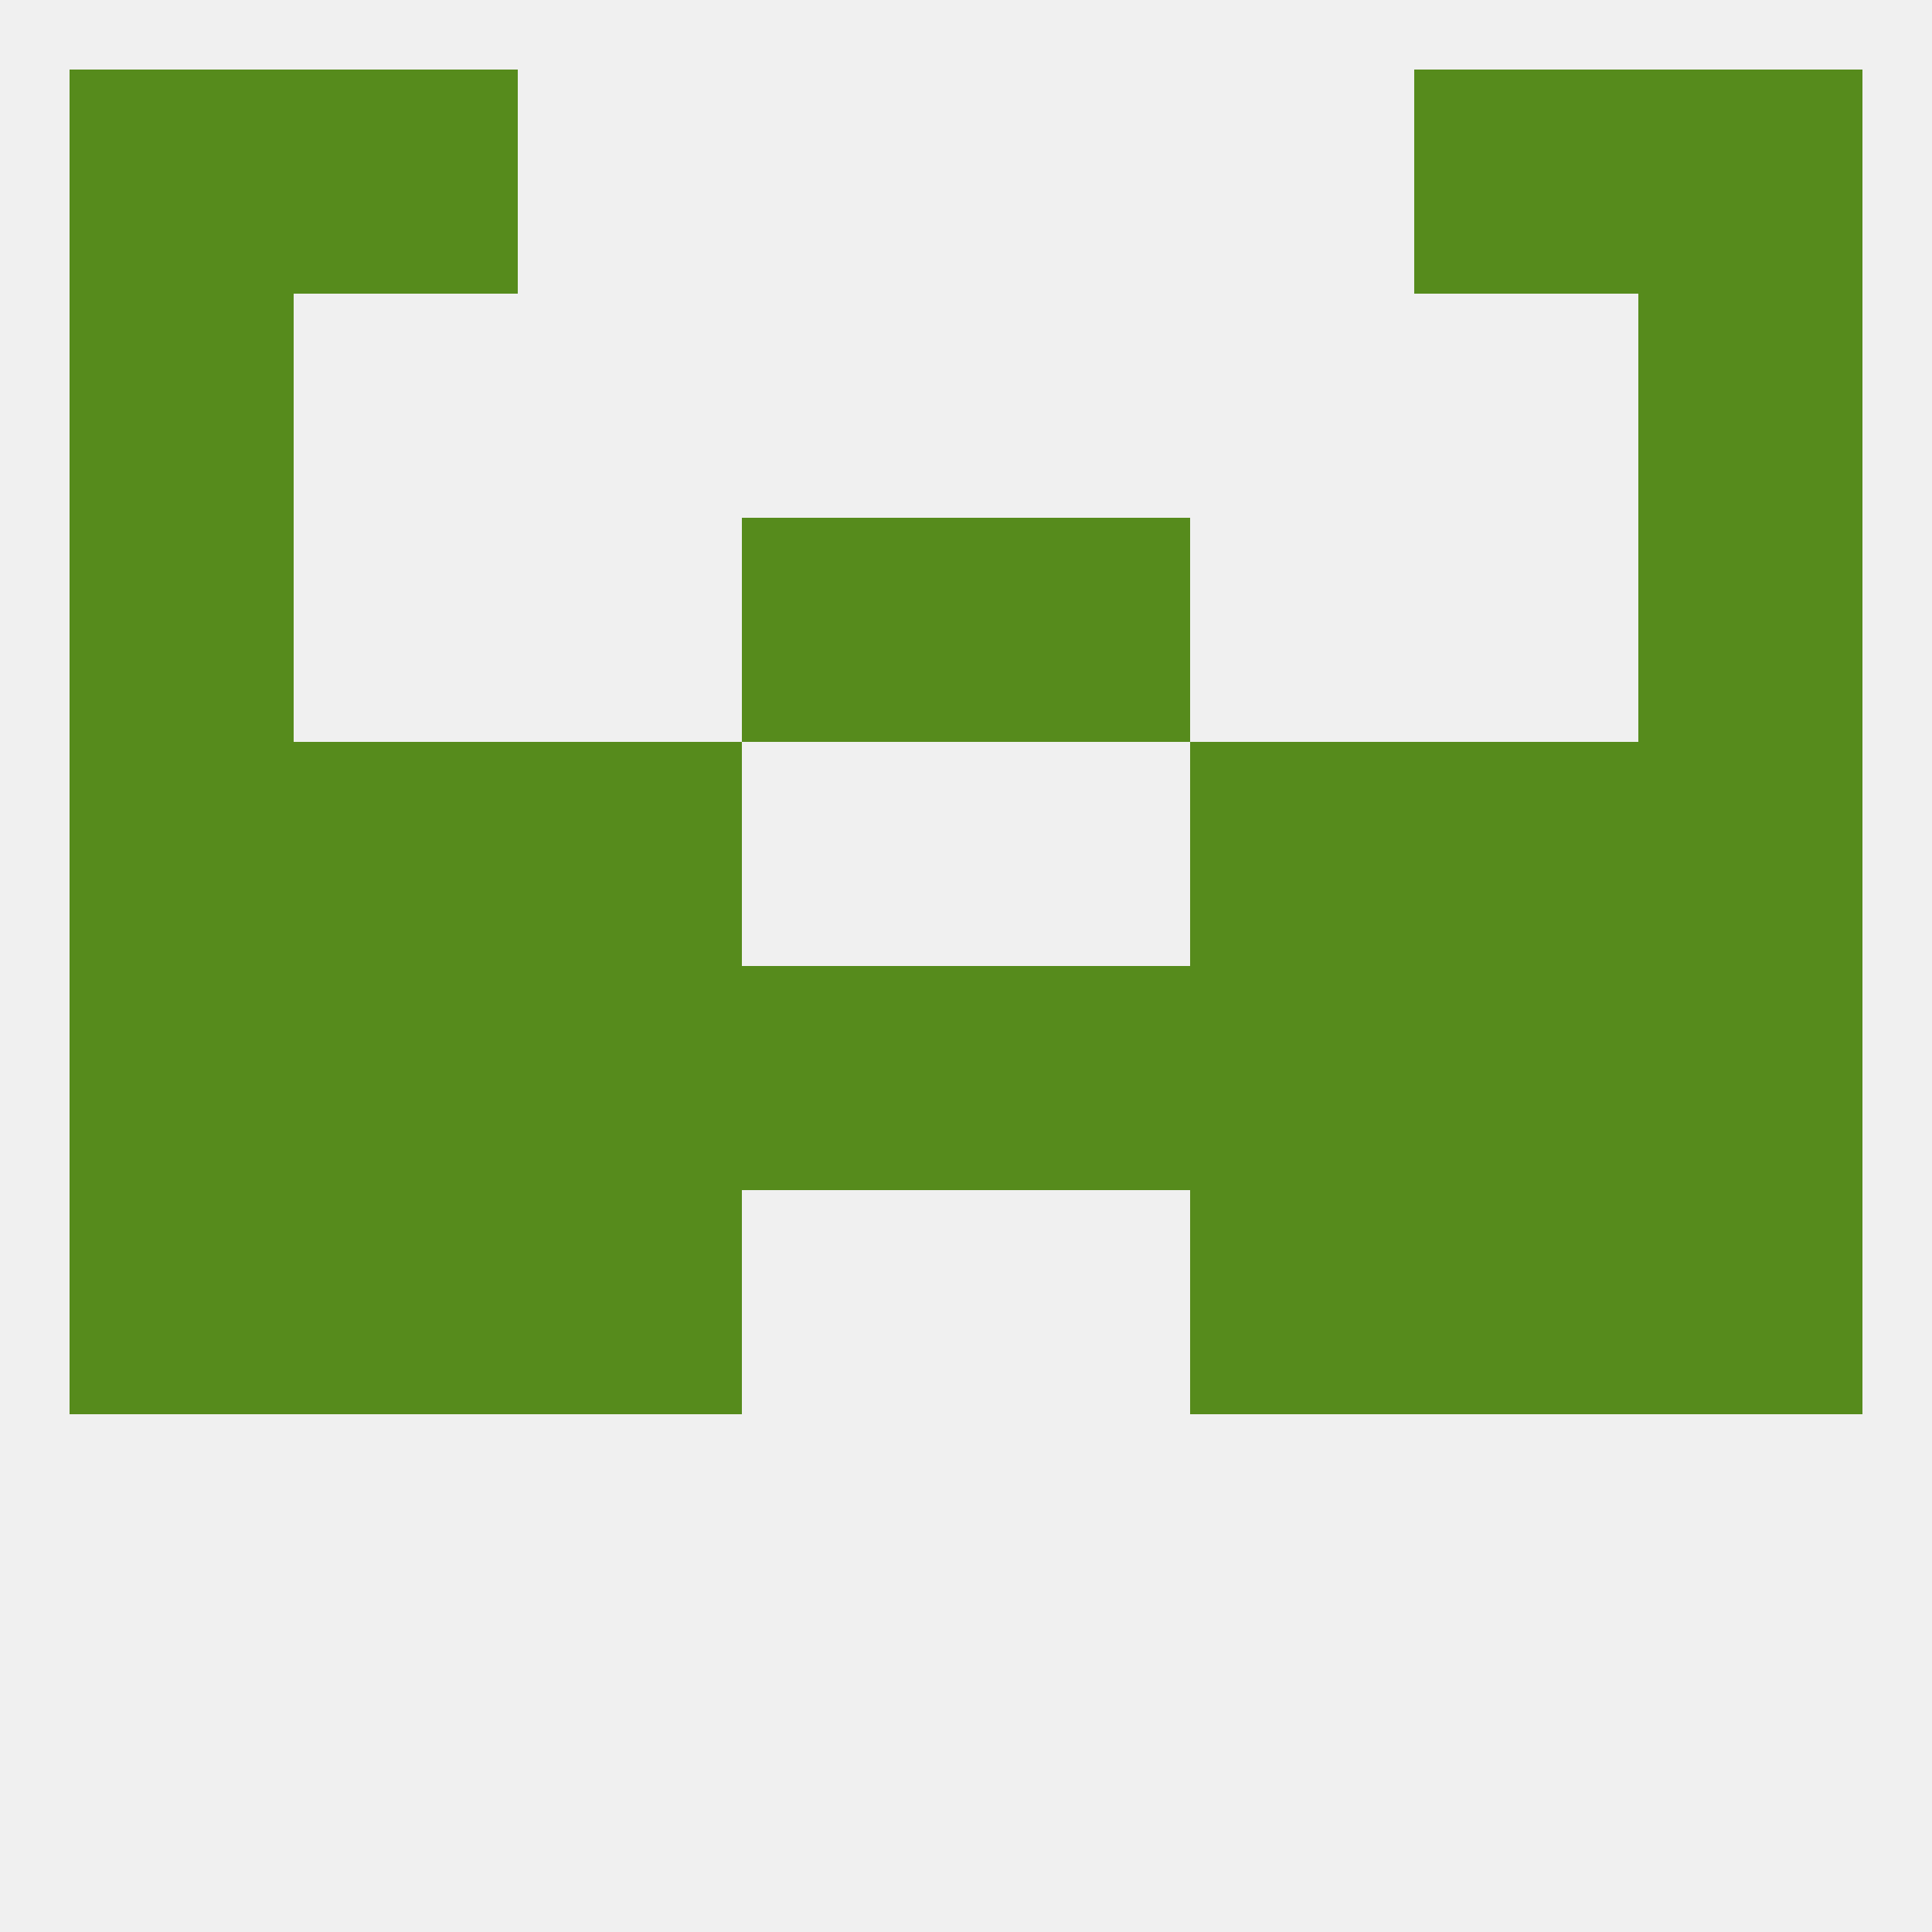
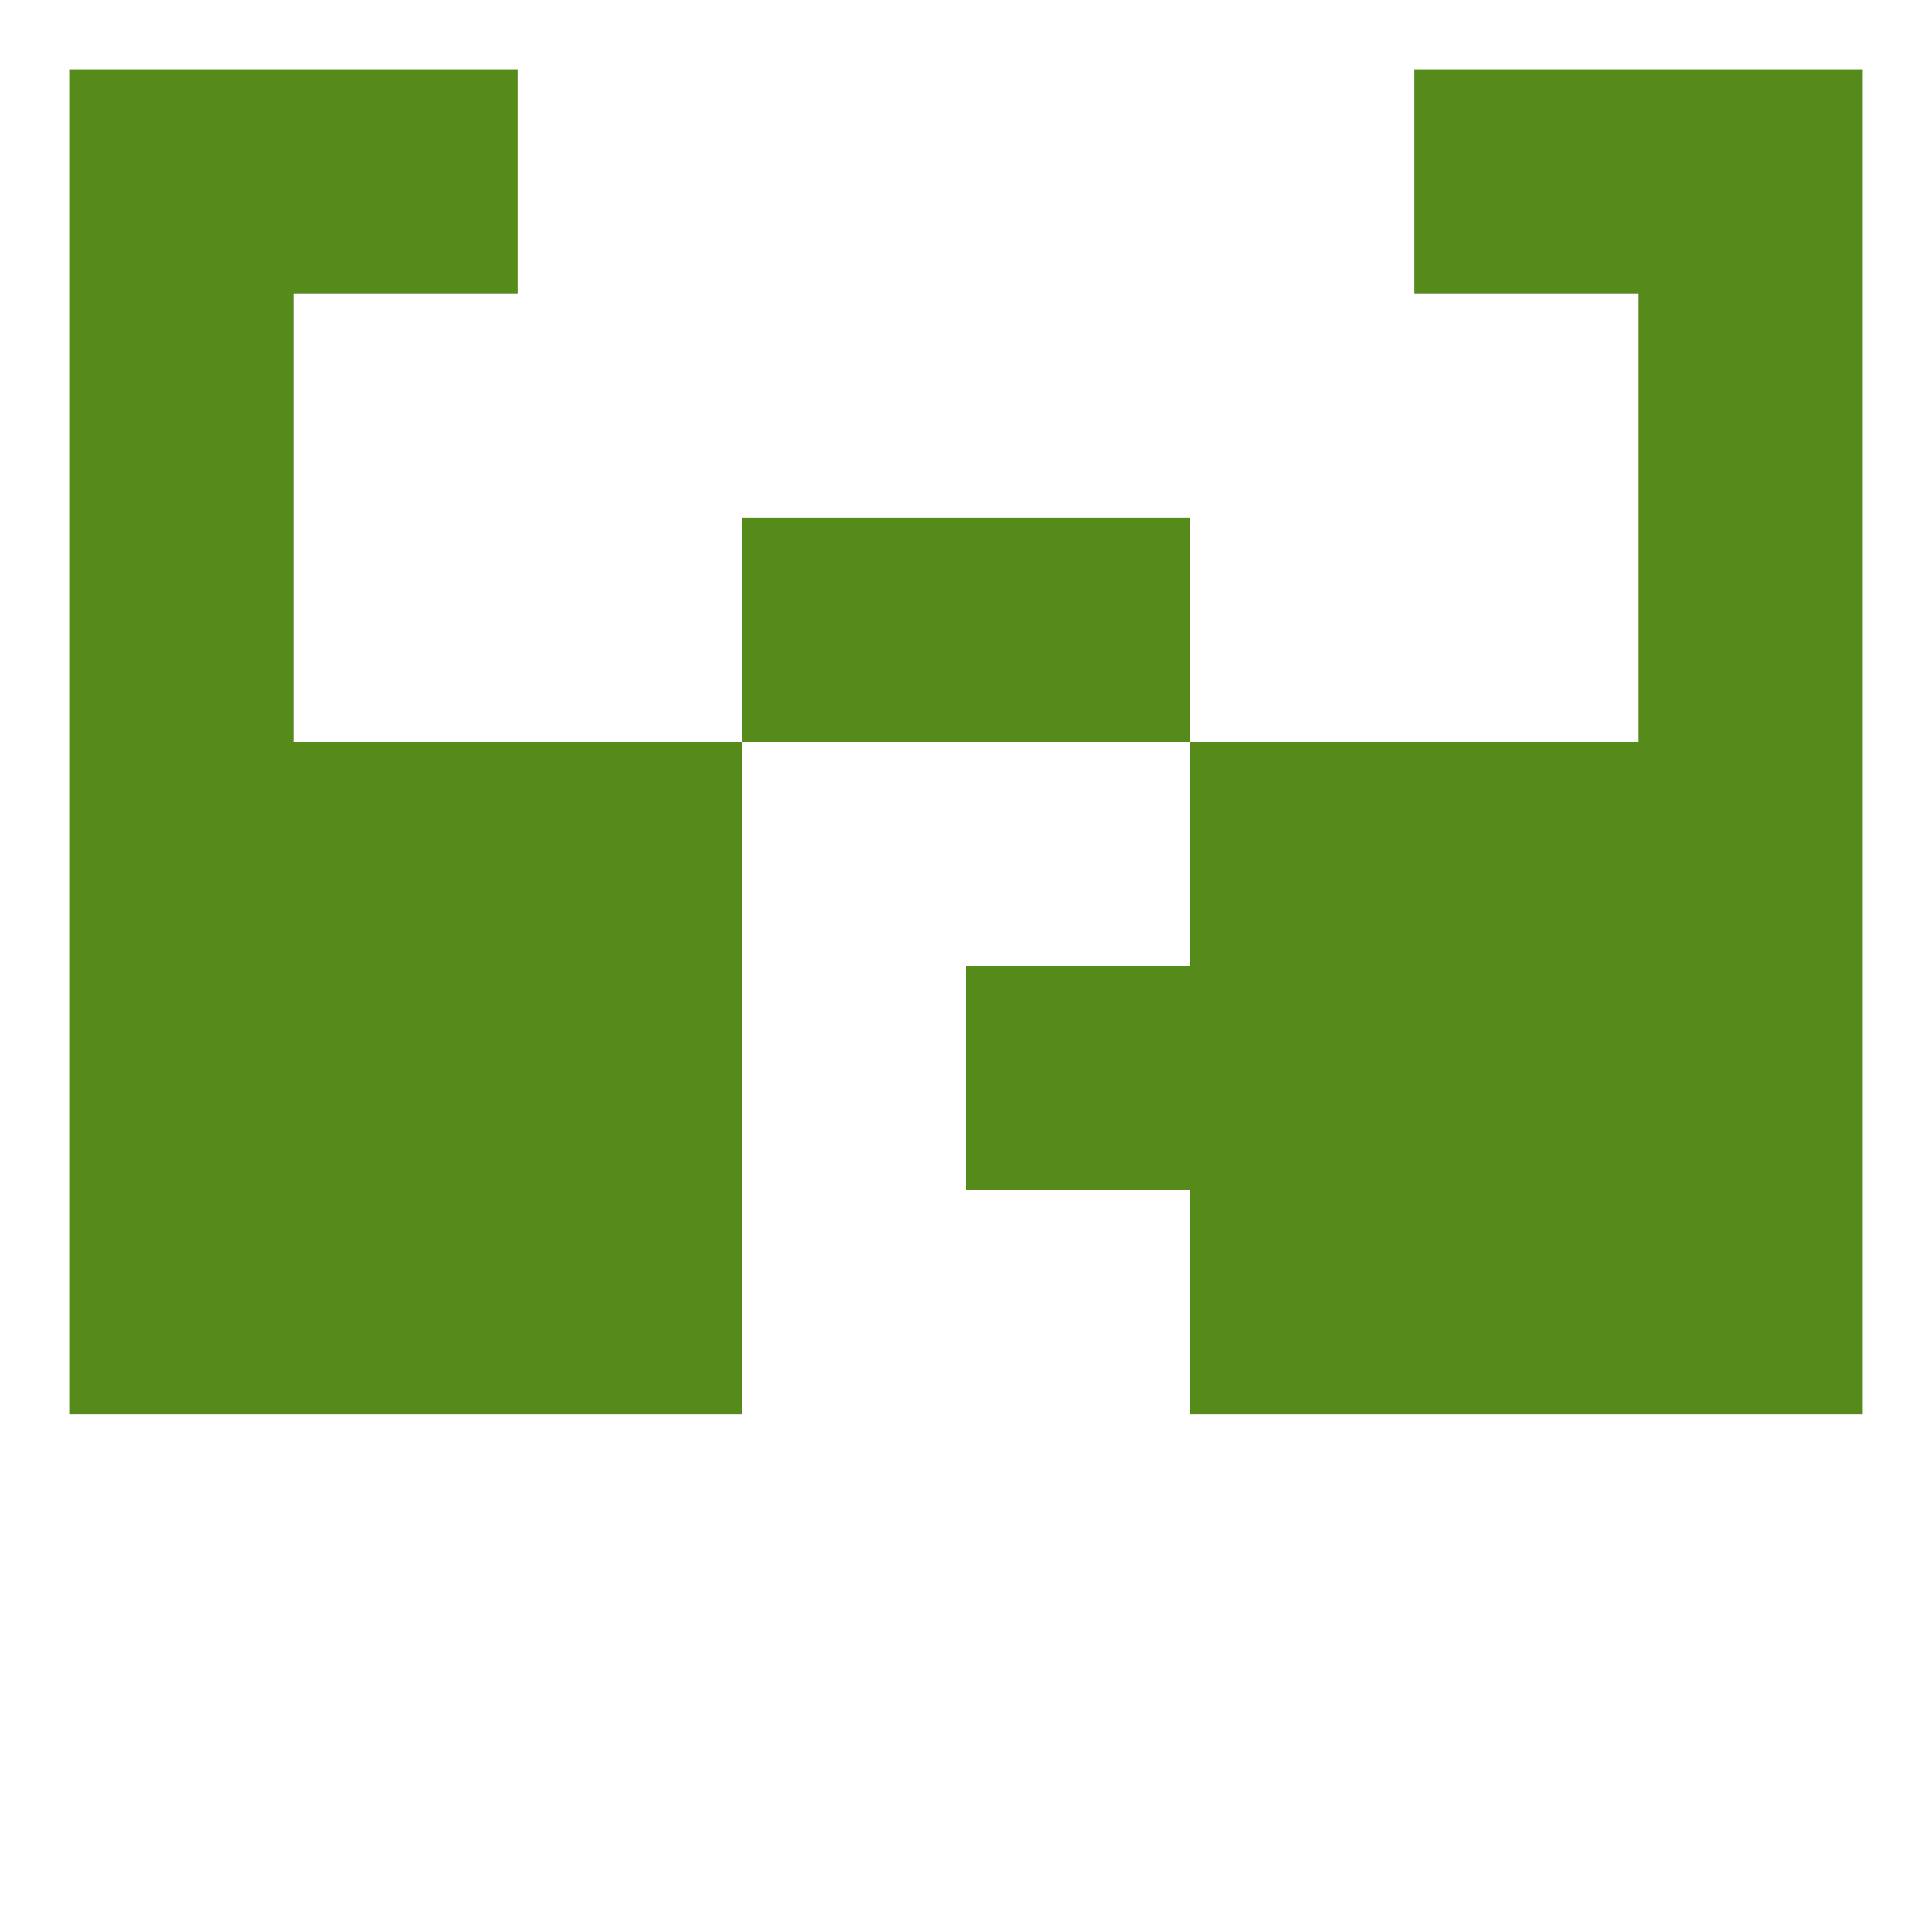
<svg xmlns="http://www.w3.org/2000/svg" version="1.1" baseprofile="full" width="250" height="250" viewBox="0 0 250 250">
-   <rect width="100%" height="100%" fill="rgba(240,240,240,255)" />
  <rect x="9" y="67" width="29" height="29" fill="rgba(86,139,28,255)" />
  <rect x="212" y="67" width="29" height="29" fill="rgba(86,139,28,255)" />
  <rect x="96" y="67" width="29" height="29" fill="rgba(86,139,28,255)" />
  <rect x="125" y="67" width="29" height="29" fill="rgba(86,139,28,255)" />
  <rect x="212" y="38" width="29" height="29" fill="rgba(86,139,28,255)" />
  <rect x="9" y="38" width="29" height="29" fill="rgba(86,139,28,255)" />
  <rect x="9" y="9" width="29" height="29" fill="rgba(86,139,28,255)" />
  <rect x="212" y="9" width="29" height="29" fill="rgba(86,139,28,255)" />
  <rect x="38" y="9" width="29" height="29" fill="rgba(86,139,28,255)" />
  <rect x="183" y="9" width="29" height="29" fill="rgba(86,139,28,255)" />
  <rect x="9" y="125" width="29" height="29" fill="rgba(86,139,28,255)" />
  <rect x="212" y="125" width="29" height="29" fill="rgba(86,139,28,255)" />
  <rect x="154" y="125" width="29" height="29" fill="rgba(86,139,28,255)" />
-   <rect x="96" y="125" width="29" height="29" fill="rgba(86,139,28,255)" />
  <rect x="125" y="125" width="29" height="29" fill="rgba(86,139,28,255)" />
  <rect x="38" y="125" width="29" height="29" fill="rgba(86,139,28,255)" />
  <rect x="183" y="125" width="29" height="29" fill="rgba(86,139,28,255)" />
  <rect x="67" y="125" width="29" height="29" fill="rgba(86,139,28,255)" />
  <rect x="9" y="154" width="29" height="29" fill="rgba(86,139,28,255)" />
  <rect x="212" y="154" width="29" height="29" fill="rgba(86,139,28,255)" />
  <rect x="38" y="154" width="29" height="29" fill="rgba(86,139,28,255)" />
  <rect x="183" y="154" width="29" height="29" fill="rgba(86,139,28,255)" />
  <rect x="67" y="154" width="29" height="29" fill="rgba(86,139,28,255)" />
  <rect x="154" y="154" width="29" height="29" fill="rgba(86,139,28,255)" />
  <rect x="154" y="96" width="29" height="29" fill="rgba(86,139,28,255)" />
  <rect x="38" y="96" width="29" height="29" fill="rgba(86,139,28,255)" />
  <rect x="183" y="96" width="29" height="29" fill="rgba(86,139,28,255)" />
  <rect x="9" y="96" width="29" height="29" fill="rgba(86,139,28,255)" />
  <rect x="212" y="96" width="29" height="29" fill="rgba(86,139,28,255)" />
  <rect x="67" y="96" width="29" height="29" fill="rgba(86,139,28,255)" />
</svg>